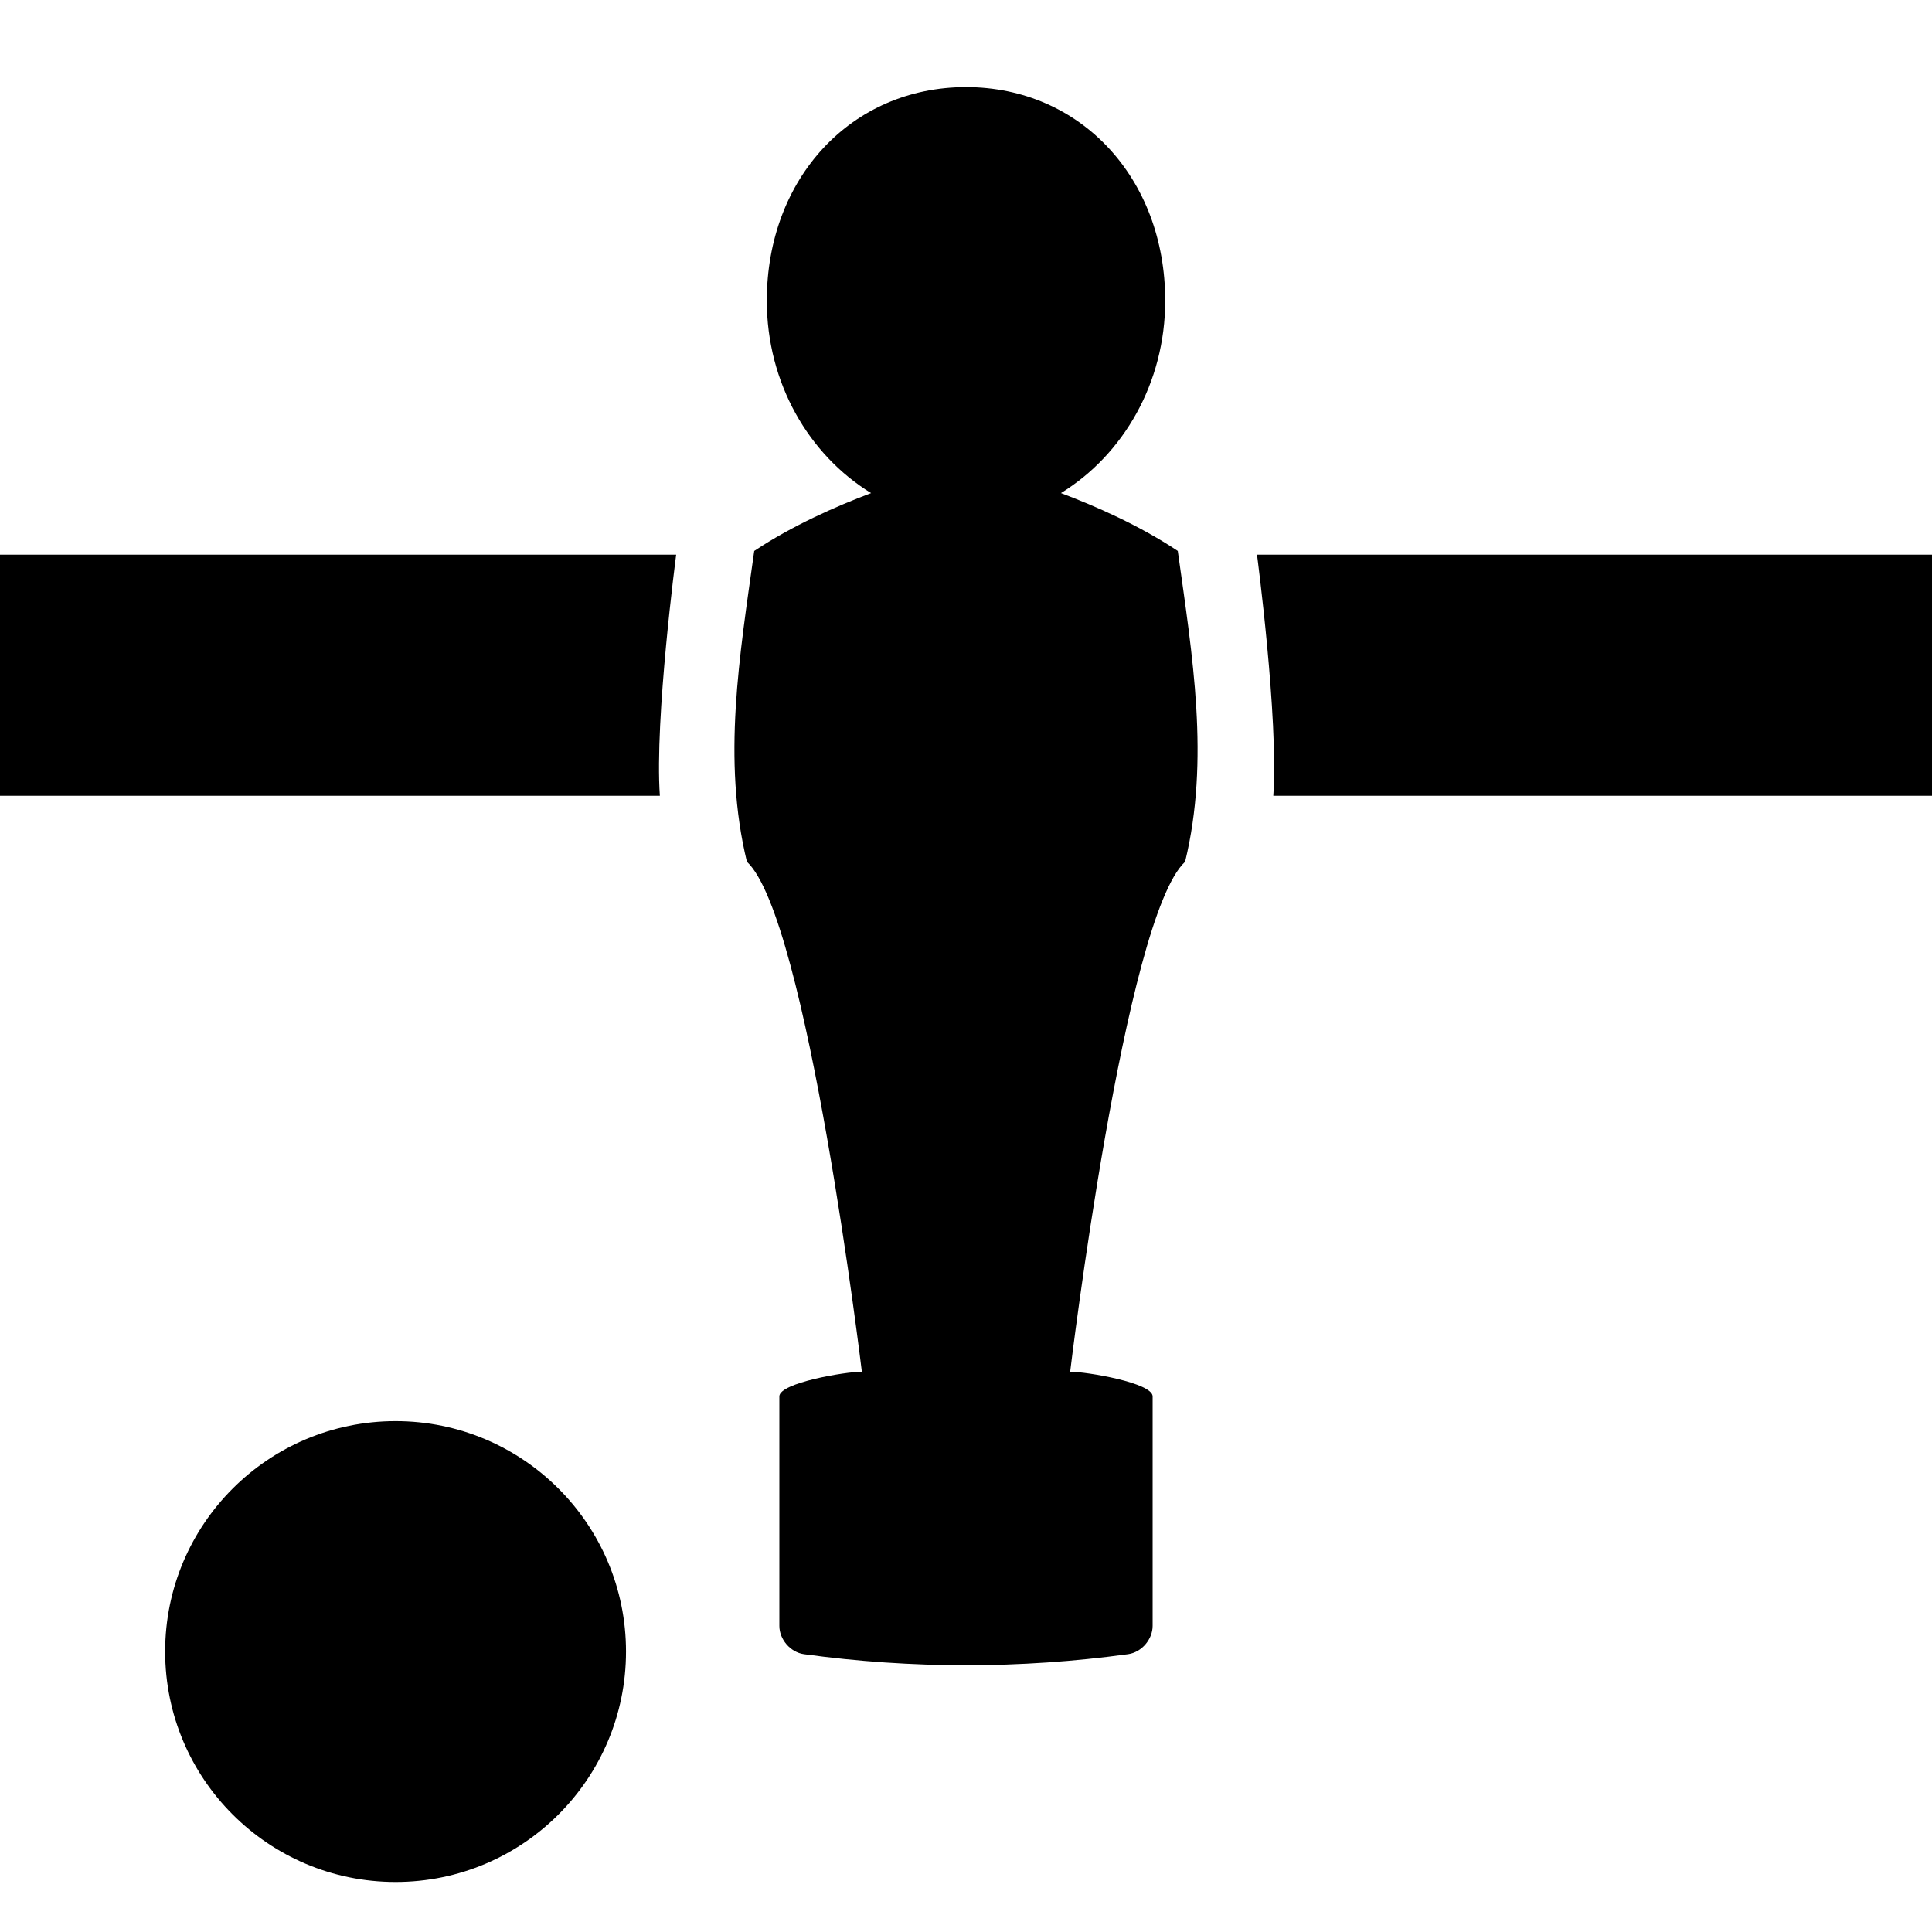
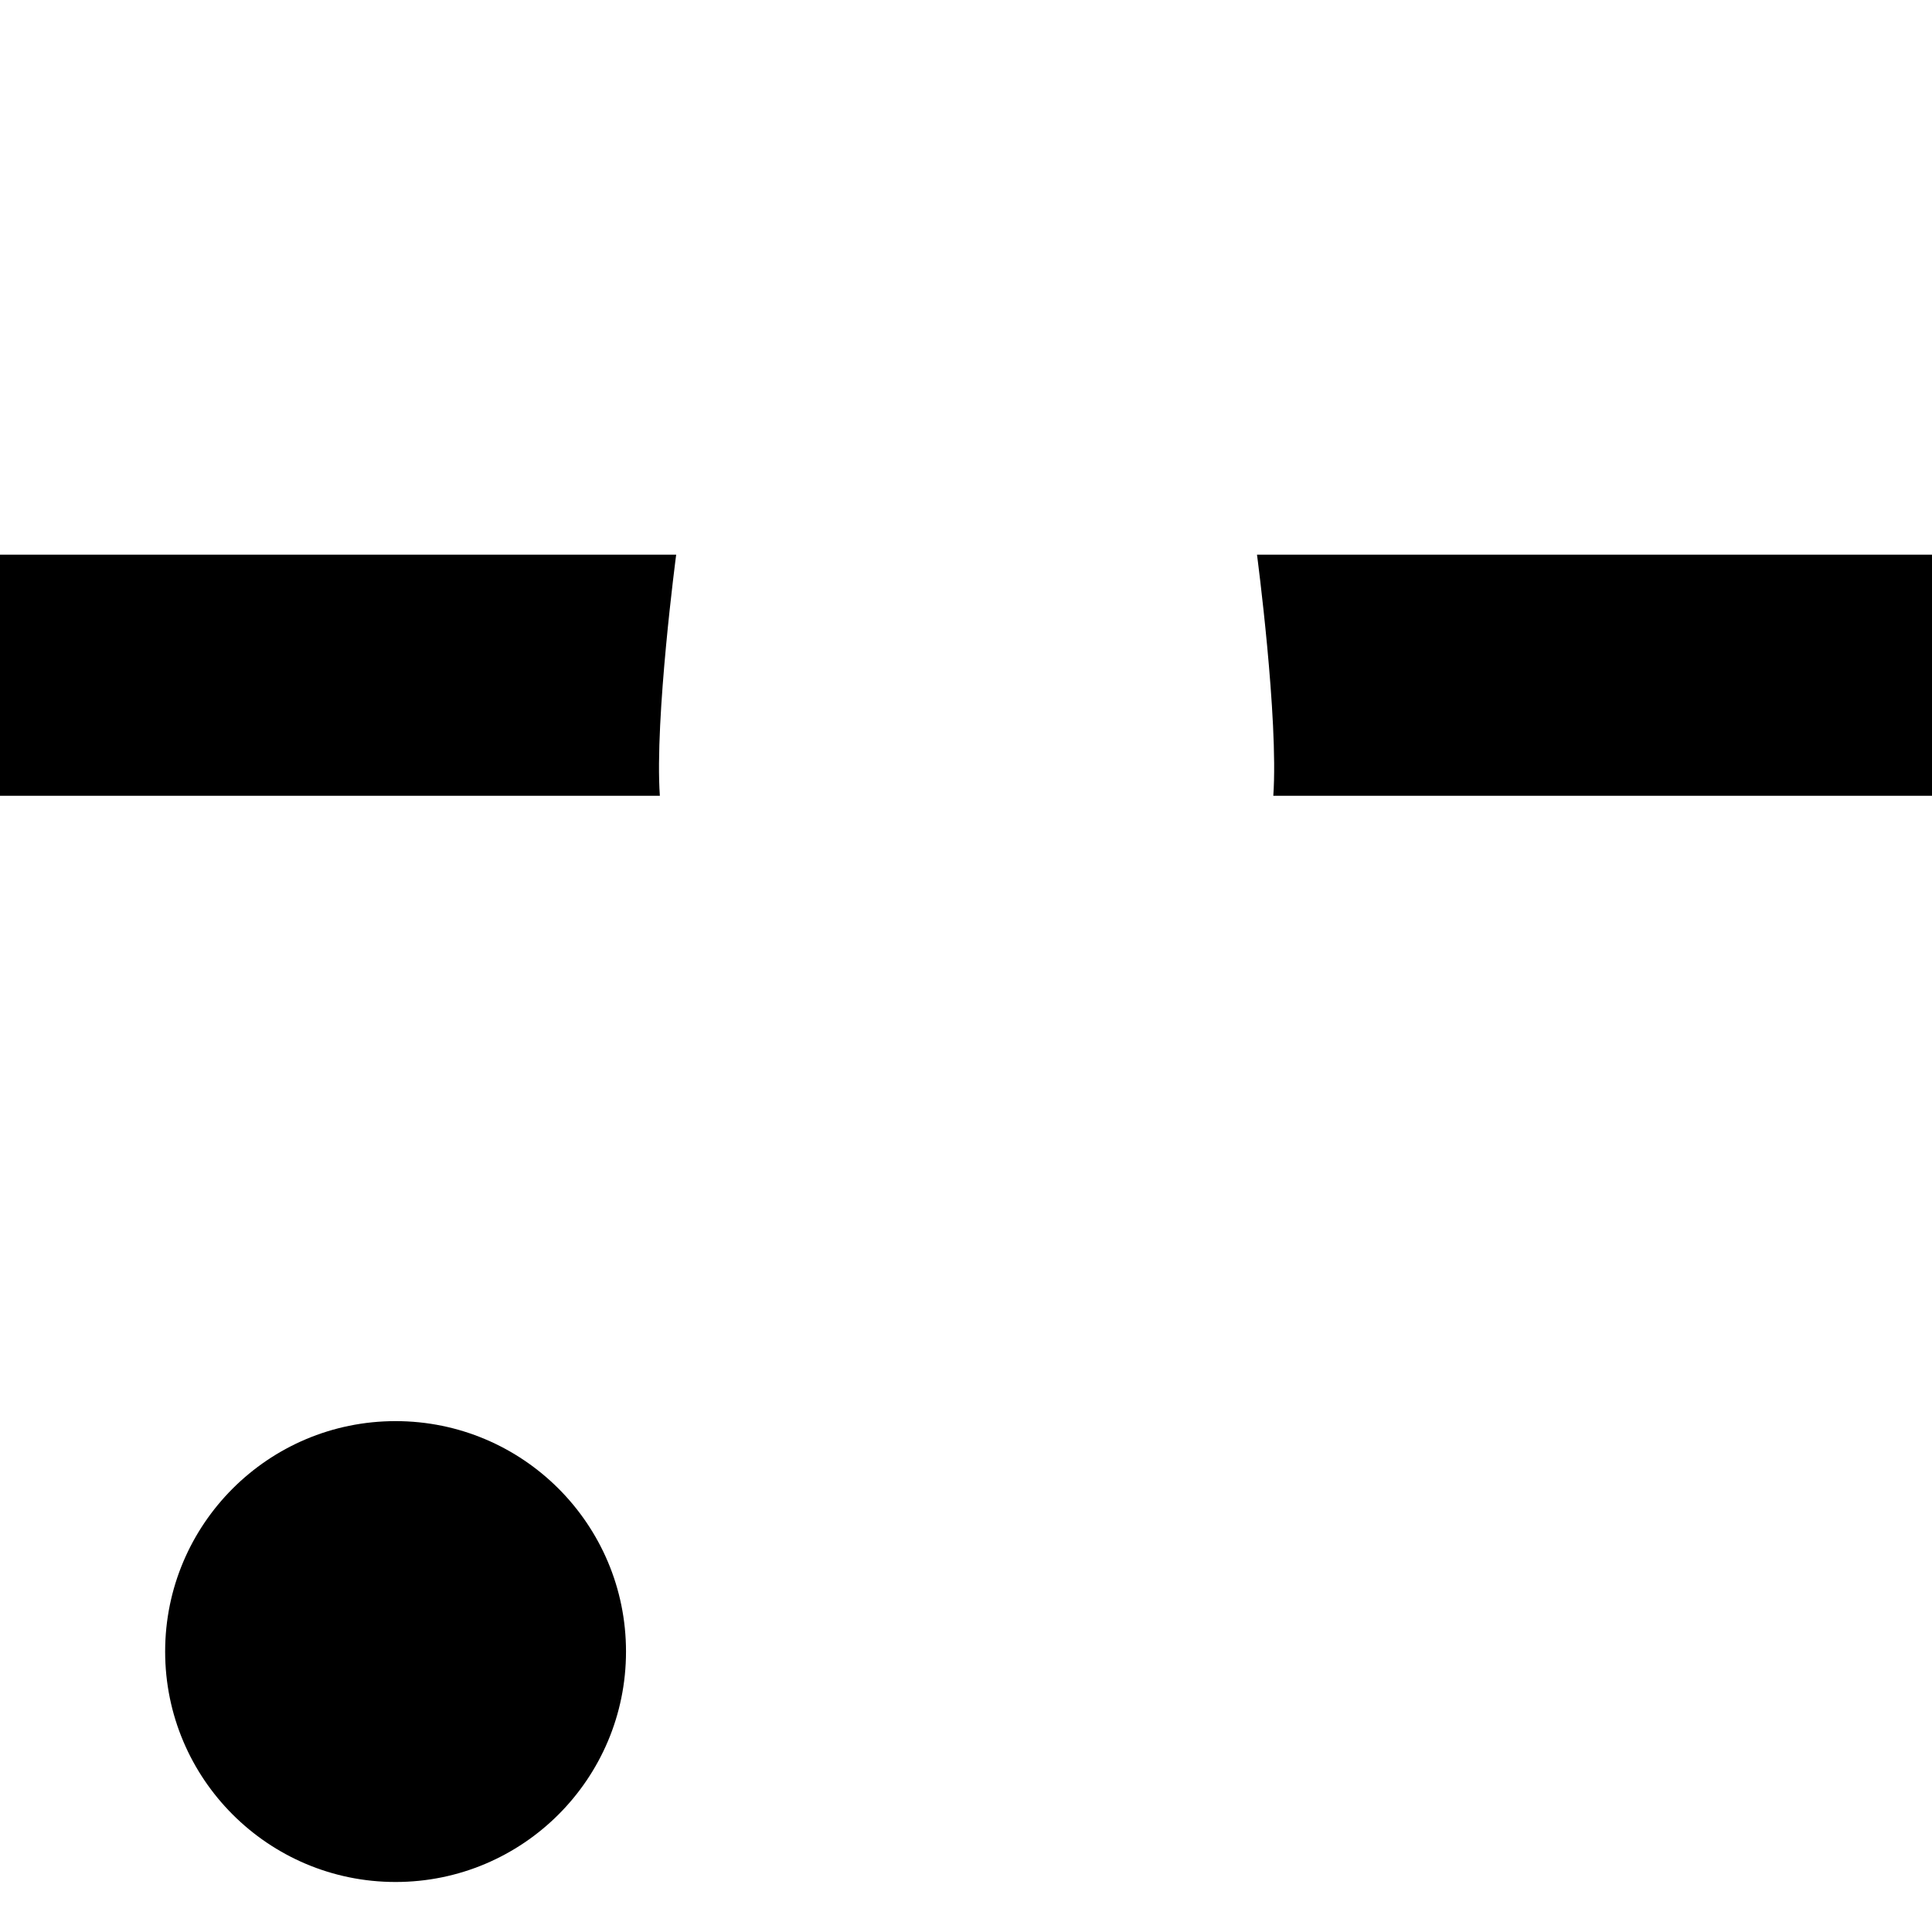
<svg xmlns="http://www.w3.org/2000/svg" viewBox="0 0 100 100">
-   <path d="m54.914 25.522c3.224-1.98 5.397-5.697 5.397-9.959 0-6.34-4.382-11.055-10.312-11.055-5.928 0-10.309 4.714-10.309 11.055 0 4.263 2.173 7.979 5.398 9.96-1.781 0.671-4.058 1.668-6.049 2.994-0.761 5.452-1.664 10.8-0.379 16.087 3.127 2.888 5.95 26.396 5.95 26.396-0.856 0-4.27 0.575-4.27 1.276v11.879c0 0.7 0.571 1.366 1.27 1.465 5.567 0.763 11.214 0.763 16.78 0 0.699-0.099 1.27-0.765 1.27-1.465v-11.879c0-0.701-3.413-1.276-4.268-1.276 0 0 2.821-23.508 5.949-26.396 1.284-5.288 0.382-10.635-0.379-16.087-1.991-1.327-4.268-2.325-6.048-2.995z" />
  <path d="m32.402 85.484c0 6.587-5.34 11.927-11.927 11.927-6.587 0-11.927-5.34-11.927-11.927-9.7275e-7 -6.587 5.34-11.927 11.927-11.927 6.587 0 11.927 5.34 11.927 11.927z" />
-   <path d="m-2.8422e-14 29.209v0.5 10.48 0.5 0.5h34.154c-0.278-4.001 0.845-12.48 0.845-12.48h-34.999c-4.01e-27 0-4.01e-27 0.5-4.01e-27 0.5z" />
+   <path d="m-2.8422e-14 29.209v0.5 10.48 0.5 0.5h34.154c-0.278-4.001 0.845-12.48 0.845-12.48h-34.999z" />
  <path d="m65.062 28.709s1.122 8.478 0.844 12.48h34.094v-0.5-0.5-10.48-0.5-0.5h-34.938z" />
</svg>